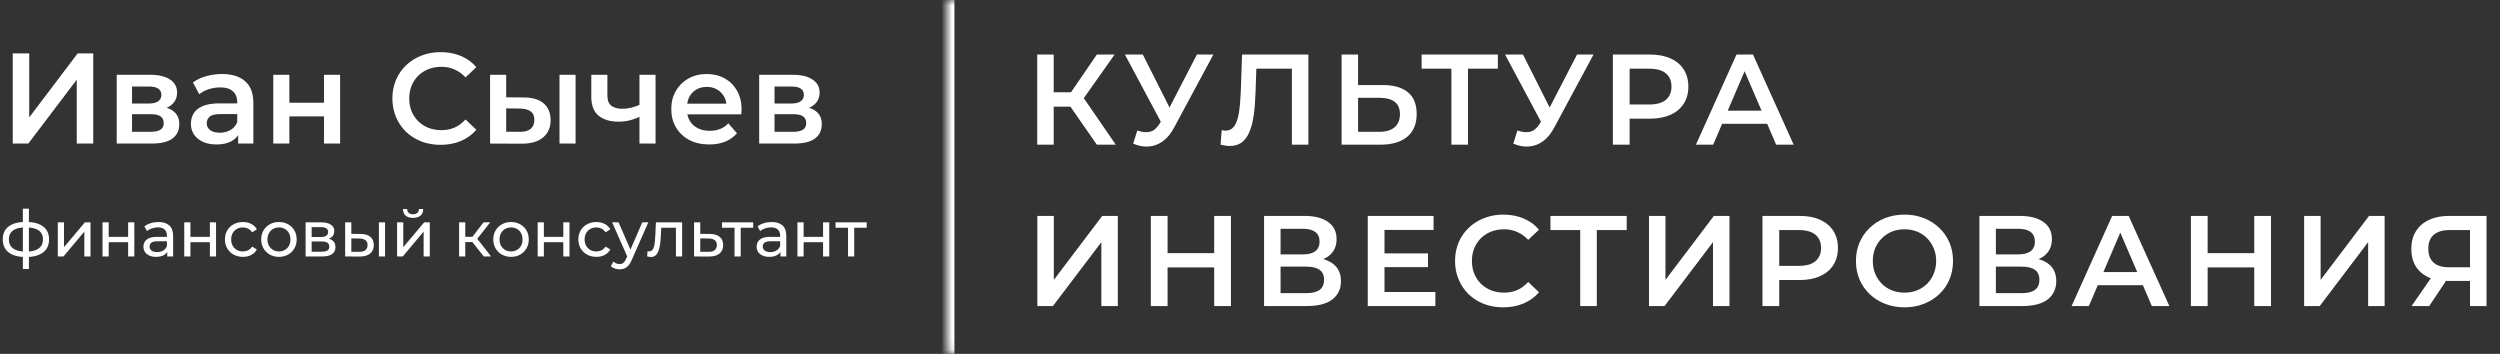
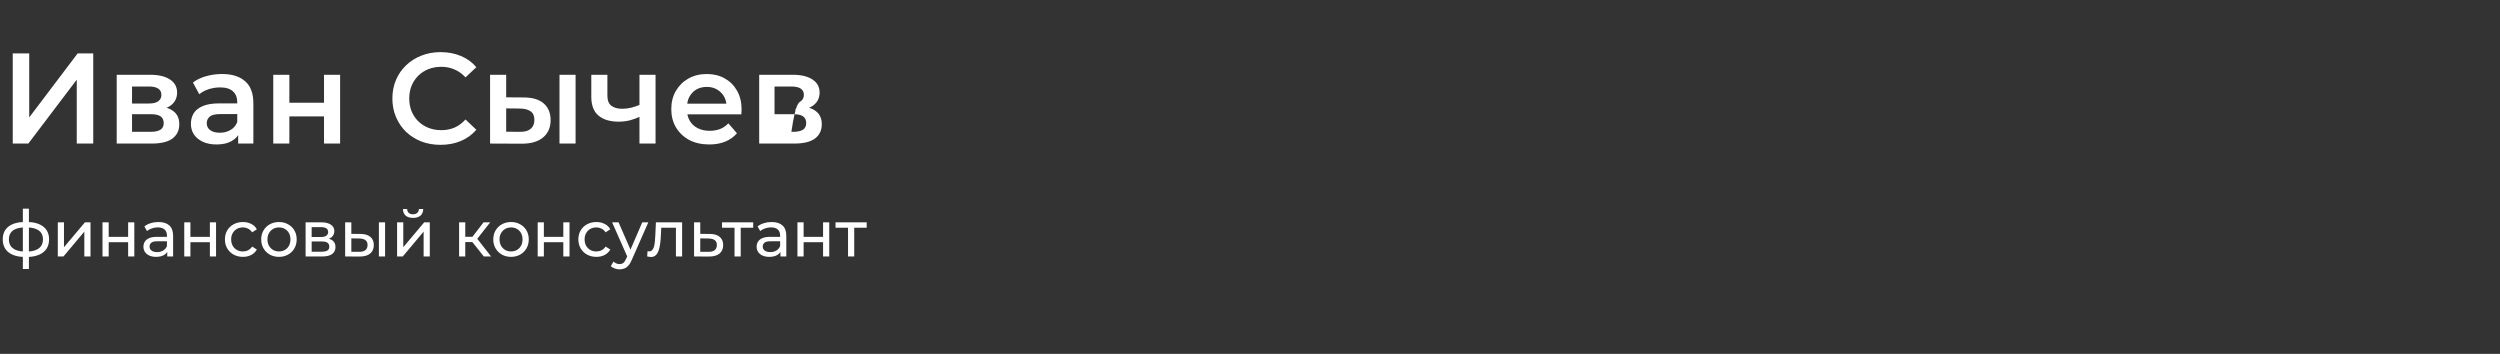
<svg xmlns="http://www.w3.org/2000/svg" viewBox="0 0 232.398 32.898" fill="none">
  <rect x="0" y="0" width="232.398" height="32.898" fill="#333333" stroke="none" />
-   <path d="M1.185 13.345V4.965H2.717V10.915L7.218 4.965H8.667V13.345H7.135V7.407L2.634 13.345H1.185ZM10.849 13.345V6.952H13.973C14.747 6.952 15.354 7.096 15.793 7.383C16.24 7.671 16.463 8.078 16.463 8.604C16.463 9.123 16.256 9.53 15.841 9.825C15.426 10.113 14.875 10.256 14.189 10.256L14.368 9.885C15.142 9.885 15.717 10.029 16.092 10.316C16.475 10.595 16.667 11.006 16.667 11.549C16.667 12.116 16.455 12.559 16.032 12.878C15.609 13.189 14.967 13.345 14.105 13.345H10.849ZM12.273 12.255H13.985C14.392 12.255 14.699 12.192 14.907 12.064C15.114 11.928 15.218 11.725 15.218 11.453C15.218 11.166 15.122 10.955 14.931 10.819C14.739 10.683 14.44 10.615 14.033 10.615H12.273V12.255ZM12.273 9.622H13.841C14.225 9.622 14.512 9.554 14.703 9.418C14.903 9.275 15.003 9.075 15.003 8.82C15.003 8.556 14.903 8.361 14.703 8.233C14.512 8.105 14.225 8.042 13.841 8.042H12.273V9.622ZM22.139 13.345V12.052L22.055 11.777V9.514C22.055 9.075 21.923 8.736 21.66 8.497C21.397 8.249 20.998 8.125 20.463 8.125C20.104 8.125 19.749 8.181 19.398 8.293C19.054 8.405 18.763 8.56 18.524 8.76L17.937 7.671C18.28 7.407 18.687 7.212 19.158 7.084C19.637 6.948 20.132 6.88 20.643 6.88C21.568 6.88 22.283 7.104 22.785 7.551C23.296 7.99 23.552 8.672 23.552 9.598V13.345H22.139ZM20.128 13.429C19.649 13.429 19.23 13.349 18.871 13.189C18.512 13.022 18.232 12.794 18.033 12.507C17.841 12.211 17.746 11.88 17.746 11.513C17.746 11.154 17.829 10.831 17.997 10.544C18.173 10.256 18.456 10.029 18.847 9.861C19.238 9.694 19.757 9.61 20.403 9.61H22.259V10.603H20.511C20 10.603 19.657 10.687 19.481 10.855C19.306 11.014 19.218 11.214 19.218 11.453C19.218 11.725 19.326 11.94 19.541 12.1C19.757 12.259 20.056 12.339 20.439 12.339C20.806 12.339 21.133 12.255 21.421 12.088C21.716 11.92 21.927 11.673 22.055 11.346L22.307 12.243C22.163 12.618 21.904 12.91 21.528 13.117C21.161 13.325 20.694 13.429 20.128 13.429ZM25.403 13.345V6.952H26.899V9.55H30.12V6.952H31.616V13.345H30.12V10.819H26.899V13.345H25.403ZM40.952 13.464C40.314 13.464 39.719 13.361 39.168 13.153C38.626 12.938 38.151 12.638 37.744 12.255C37.345 11.864 37.034 11.405 36.81 10.879C36.587 10.352 36.475 9.777 36.475 9.155C36.475 8.532 36.587 7.958 36.81 7.431C37.034 6.904 37.349 6.45 37.756 6.066C38.163 5.675 38.638 5.376 39.18 5.169C39.723 4.953 40.318 4.845 40.964 4.845C41.65 4.845 42.277 4.965 42.844 5.205C43.41 5.436 43.889 5.783 44.28 6.246L43.274 7.192C42.971 6.865 42.632 6.621 42.257 6.461C41.882 6.294 41.475 6.21 41.036 6.21C40.597 6.21 40.194 6.282 39.827 6.426C39.468 6.569 39.152 6.773 38.881 7.036C38.618 7.299 38.41 7.611 38.259 7.97C38.115 8.329 38.043 8.724 38.043 9.155C38.043 9.586 38.115 9.981 38.259 10.34C38.41 10.699 38.618 11.01 38.881 11.274C39.152 11.537 39.468 11.741 39.827 11.884C40.194 12.028 40.597 12.1 41.036 12.1C41.475 12.1 41.882 12.02 42.257 11.86C42.632 11.693 42.971 11.441 43.274 11.106L44.28 12.064C43.889 12.519 43.41 12.866 42.844 13.105C42.277 13.345 41.646 13.464 40.952 13.464ZM52.01 13.345V6.952H53.506V13.345H52.01ZM48.67 9.059C49.492 9.059 50.114 9.243 50.537 9.61C50.968 9.977 51.184 10.496 51.184 11.166C51.184 11.86 50.944 12.403 50.465 12.794C49.994 13.177 49.324 13.365 48.454 13.357L45.557 13.345V6.952H47.054V9.047L48.67 9.059ZM48.323 12.255C48.761 12.263 49.097 12.172 49.328 11.98C49.56 11.789 49.675 11.509 49.675 11.142C49.675 10.775 49.56 10.512 49.328 10.352C49.105 10.184 48.769 10.097 48.323 10.089L47.054 10.077V12.243L48.323 12.255ZM59.551 10.819C59.248 10.963 58.925 11.082 58.582 11.178C58.247 11.266 57.892 11.31 57.517 11.31C56.71 11.31 56.084 11.122 55.637 10.747C55.19 10.372 54.967 9.789 54.967 8.999V6.952H56.463V8.904C56.463 9.326 56.583 9.634 56.822 9.825C57.07 10.017 57.409 10.113 57.84 10.113C58.127 10.113 58.414 10.077 58.702 10.005C58.989 9.933 59.272 9.833 59.551 9.706V10.819ZM59.444 13.345V6.952H60.94V13.345H59.444ZM65.933 13.429C65.223 13.429 64.6 13.289 64.066 13.01C63.539 12.722 63.128 12.331 62.833 11.836C62.545 11.342 62.402 10.779 62.402 10.149C62.402 9.51 62.541 8.947 62.821 8.461C63.108 7.966 63.499 7.579 63.994 7.299C64.497 7.02 65.067 6.88 65.706 6.88C66.328 6.88 66.883 7.016 67.37 7.287C67.856 7.559 68.239 7.942 68.519 8.437C68.798 8.931 68.938 9.514 68.938 10.184C68.938 10.248 68.934 10.32 68.926 10.4C68.926 10.48 68.922 10.556 68.914 10.627H63.587V9.634H68.124L67.537 9.945C67.545 9.578 67.469 9.255 67.31 8.975C67.15 8.696 66.931 8.477 66.651 8.317C66.38 8.157 66.065 8.078 65.706 8.078C65.339 8.078 65.015 8.157 64.736 8.317C64.465 8.477 64.249 8.7 64.09 8.987C63.938 9.267 63.862 9.598 63.862 9.981V10.22C63.862 10.603 63.95 10.943 64.125 11.238C64.301 11.533 64.549 11.761 64.868 11.92C65.187 12.08 65.554 12.16 65.969 12.16C66.328 12.16 66.651 12.104 66.939 11.992C67.226 11.88 67.481 11.705 67.705 11.465L68.507 12.387C68.22 12.722 67.856 12.982 67.418 13.165C66.986 13.341 66.492 13.429 65.933 13.429ZM70.574 13.345V6.952H73.699C74.473 6.952 75.079 7.096 75.518 7.383C75.965 7.671 76.189 8.078 76.189 8.604C76.189 9.123 75.981 9.53 75.566 9.825C75.151 10.113 74.601 10.256 73.914 10.256L74.094 9.885C74.868 9.885 75.443 10.029 75.818 10.316C76.201 10.595 76.392 11.006 76.392 11.549C76.392 12.116 76.181 12.559 75.758 12.878C75.335 13.189 74.692 13.345 73.83 13.345H70.574ZM71.999 12.255H73.711C74.118 12.255 74.425 12.192 74.633 12.064C74.84 11.928 74.944 11.725 74.944 11.453C74.944 11.166 74.848 10.955 74.657 10.819C74.465 10.683 74.166 10.615 73.759 10.615H71.999V12.255ZM71.999 9.622H73.567C73.95 9.622 74.238 9.554 74.429 9.418C74.629 9.275 74.728 9.075 74.728 8.82C74.728 8.556 74.629 8.361 74.429 8.233C74.238 8.105 73.95 8.042 73.567 8.042H71.999V9.622Z" fill="white" />
+   <path d="M1.185 13.345V4.965H2.717V10.915L7.218 4.965H8.667V13.345H7.135V7.407L2.634 13.345H1.185ZM10.849 13.345V6.952H13.973C14.747 6.952 15.354 7.096 15.793 7.383C16.24 7.671 16.463 8.078 16.463 8.604C16.463 9.123 16.256 9.53 15.841 9.825C15.426 10.113 14.875 10.256 14.189 10.256L14.368 9.885C15.142 9.885 15.717 10.029 16.092 10.316C16.475 10.595 16.667 11.006 16.667 11.549C16.667 12.116 16.455 12.559 16.032 12.878C15.609 13.189 14.967 13.345 14.105 13.345H10.849ZM12.273 12.255H13.985C14.392 12.255 14.699 12.192 14.907 12.064C15.114 11.928 15.218 11.725 15.218 11.453C15.218 11.166 15.122 10.955 14.931 10.819C14.739 10.683 14.44 10.615 14.033 10.615H12.273V12.255ZM12.273 9.622H13.841C14.225 9.622 14.512 9.554 14.703 9.418C14.903 9.275 15.003 9.075 15.003 8.82C15.003 8.556 14.903 8.361 14.703 8.233C14.512 8.105 14.225 8.042 13.841 8.042H12.273V9.622ZM22.139 13.345V12.052L22.055 11.777V9.514C22.055 9.075 21.923 8.736 21.66 8.497C21.397 8.249 20.998 8.125 20.463 8.125C20.104 8.125 19.749 8.181 19.398 8.293C19.054 8.405 18.763 8.56 18.524 8.76L17.937 7.671C18.28 7.407 18.687 7.212 19.158 7.084C19.637 6.948 20.132 6.88 20.643 6.88C21.568 6.88 22.283 7.104 22.785 7.551C23.296 7.99 23.552 8.672 23.552 9.598V13.345H22.139ZM20.128 13.429C19.649 13.429 19.23 13.349 18.871 13.189C18.512 13.022 18.232 12.794 18.033 12.507C17.841 12.211 17.746 11.88 17.746 11.513C17.746 11.154 17.829 10.831 17.997 10.544C18.173 10.256 18.456 10.029 18.847 9.861C19.238 9.694 19.757 9.61 20.403 9.61H22.259V10.603H20.511C20 10.603 19.657 10.687 19.481 10.855C19.306 11.014 19.218 11.214 19.218 11.453C19.218 11.725 19.326 11.94 19.541 12.1C19.757 12.259 20.056 12.339 20.439 12.339C20.806 12.339 21.133 12.255 21.421 12.088C21.716 11.92 21.927 11.673 22.055 11.346L22.307 12.243C22.163 12.618 21.904 12.91 21.528 13.117C21.161 13.325 20.694 13.429 20.128 13.429ZM25.403 13.345V6.952H26.899V9.55H30.12V6.952H31.616V13.345H30.12V10.819H26.899V13.345H25.403ZM40.952 13.464C40.314 13.464 39.719 13.361 39.168 13.153C38.626 12.938 38.151 12.638 37.744 12.255C37.345 11.864 37.034 11.405 36.81 10.879C36.587 10.352 36.475 9.777 36.475 9.155C36.475 8.532 36.587 7.958 36.81 7.431C37.034 6.904 37.349 6.45 37.756 6.066C38.163 5.675 38.638 5.376 39.18 5.169C39.723 4.953 40.318 4.845 40.964 4.845C41.65 4.845 42.277 4.965 42.844 5.205C43.41 5.436 43.889 5.783 44.28 6.246L43.274 7.192C42.971 6.865 42.632 6.621 42.257 6.461C41.882 6.294 41.475 6.21 41.036 6.21C40.597 6.21 40.194 6.282 39.827 6.426C39.468 6.569 39.152 6.773 38.881 7.036C38.618 7.299 38.41 7.611 38.259 7.97C38.115 8.329 38.043 8.724 38.043 9.155C38.043 9.586 38.115 9.981 38.259 10.34C38.41 10.699 38.618 11.01 38.881 11.274C39.152 11.537 39.468 11.741 39.827 11.884C40.194 12.028 40.597 12.1 41.036 12.1C41.475 12.1 41.882 12.02 42.257 11.86C42.632 11.693 42.971 11.441 43.274 11.106L44.28 12.064C43.889 12.519 43.41 12.866 42.844 13.105C42.277 13.345 41.646 13.464 40.952 13.464ZM52.01 13.345V6.952H53.506V13.345H52.01ZM48.67 9.059C49.492 9.059 50.114 9.243 50.537 9.61C50.968 9.977 51.184 10.496 51.184 11.166C51.184 11.86 50.944 12.403 50.465 12.794C49.994 13.177 49.324 13.365 48.454 13.357L45.557 13.345V6.952H47.054V9.047L48.67 9.059ZM48.323 12.255C48.761 12.263 49.097 12.172 49.328 11.98C49.56 11.789 49.675 11.509 49.675 11.142C49.675 10.775 49.56 10.512 49.328 10.352C49.105 10.184 48.769 10.097 48.323 10.089L47.054 10.077V12.243L48.323 12.255ZM59.551 10.819C59.248 10.963 58.925 11.082 58.582 11.178C58.247 11.266 57.892 11.31 57.517 11.31C56.71 11.31 56.084 11.122 55.637 10.747C55.19 10.372 54.967 9.789 54.967 8.999V6.952H56.463V8.904C56.463 9.326 56.583 9.634 56.822 9.825C57.07 10.017 57.409 10.113 57.84 10.113C58.127 10.113 58.414 10.077 58.702 10.005C58.989 9.933 59.272 9.833 59.551 9.706V10.819ZM59.444 13.345V6.952H60.94V13.345H59.444ZM65.933 13.429C65.223 13.429 64.6 13.289 64.066 13.01C63.539 12.722 63.128 12.331 62.833 11.836C62.545 11.342 62.402 10.779 62.402 10.149C62.402 9.51 62.541 8.947 62.821 8.461C63.108 7.966 63.499 7.579 63.994 7.299C64.497 7.02 65.067 6.88 65.706 6.88C66.328 6.88 66.883 7.016 67.37 7.287C67.856 7.559 68.239 7.942 68.519 8.437C68.798 8.931 68.938 9.514 68.938 10.184C68.938 10.248 68.934 10.32 68.926 10.4C68.926 10.48 68.922 10.556 68.914 10.627H63.587V9.634H68.124L67.537 9.945C67.545 9.578 67.469 9.255 67.31 8.975C67.15 8.696 66.931 8.477 66.651 8.317C66.38 8.157 66.065 8.078 65.706 8.078C65.339 8.078 65.015 8.157 64.736 8.317C64.465 8.477 64.249 8.7 64.09 8.987C63.938 9.267 63.862 9.598 63.862 9.981V10.22C63.862 10.603 63.95 10.943 64.125 11.238C64.301 11.533 64.549 11.761 64.868 11.92C65.187 12.08 65.554 12.16 65.969 12.16C66.328 12.16 66.651 12.104 66.939 11.992C67.226 11.88 67.481 11.705 67.705 11.465L68.507 12.387C68.22 12.722 67.856 12.982 67.418 13.165C66.986 13.341 66.492 13.429 65.933 13.429ZM70.574 13.345V6.952H73.699C74.473 6.952 75.079 7.096 75.518 7.383C75.965 7.671 76.189 8.078 76.189 8.604C76.189 9.123 75.981 9.53 75.566 9.825C75.151 10.113 74.601 10.256 73.914 10.256L74.094 9.885C74.868 9.885 75.443 10.029 75.818 10.316C76.201 10.595 76.392 11.006 76.392 11.549C76.392 12.116 76.181 12.559 75.758 12.878C75.335 13.189 74.692 13.345 73.83 13.345H70.574ZM71.999 12.255H73.711C74.118 12.255 74.425 12.192 74.633 12.064C74.84 11.928 74.944 11.725 74.944 11.453C74.944 11.166 74.848 10.955 74.657 10.819C74.465 10.683 74.166 10.615 73.759 10.615H71.999V12.255ZH73.567C73.95 9.622 74.238 9.554 74.429 9.418C74.629 9.275 74.728 9.075 74.728 8.82C74.728 8.556 74.629 8.361 74.429 8.233C74.238 8.105 73.95 8.042 73.567 8.042H71.999V9.622Z" fill="white" />
  <path d="M2.448 23.889C2.444 23.889 2.43 23.889 2.406 23.889C2.386 23.889 2.366 23.889 2.346 23.889C2.326 23.889 2.314 23.889 2.31 23.889C1.66 23.881 1.155 23.738 0.796 23.458C0.437 23.175 0.257 22.772 0.257 22.249C0.257 21.73 0.437 21.333 0.796 21.058C1.159 20.779 1.67 20.637 2.328 20.633C2.336 20.633 2.348 20.633 2.364 20.633C2.384 20.633 2.402 20.633 2.418 20.633C2.438 20.633 2.45 20.633 2.454 20.633C3.12 20.633 3.637 20.773 4.004 21.052C4.375 21.331 4.561 21.73 4.561 22.249C4.561 22.776 4.375 23.181 4.004 23.464C3.633 23.748 3.114 23.889 2.448 23.889ZM2.436 23.386C2.783 23.386 3.071 23.343 3.298 23.255C3.529 23.167 3.703 23.039 3.819 22.872C3.934 22.704 3.992 22.497 3.992 22.249C3.992 22.006 3.934 21.802 3.819 21.639C3.703 21.475 3.529 21.351 3.298 21.268C3.071 21.184 2.783 21.142 2.436 21.142C2.428 21.142 2.412 21.142 2.388 21.142C2.364 21.142 2.35 21.142 2.346 21.142C2.007 21.142 1.724 21.186 1.496 21.274C1.273 21.357 1.105 21.481 0.994 21.645C0.882 21.808 0.826 22.01 0.826 22.249C0.826 22.493 0.882 22.698 0.994 22.866C1.109 23.033 1.279 23.161 1.502 23.249C1.73 23.337 2.011 23.382 2.346 23.386C2.354 23.386 2.368 23.386 2.388 23.386C2.412 23.386 2.428 23.386 2.436 23.386ZM2.125 25.003V19.4H2.687V25.003H2.125ZM5.373 23.841V20.669H5.948V22.979L7.893 20.669H8.414V23.841H7.839V21.531L5.9 23.841H5.373ZM9.529 23.841V20.669H10.104V22.016H11.911V20.669H12.486V23.841H11.911V22.513H10.104V23.841H9.529ZM15.548 23.841V23.171L15.518 23.045V21.902C15.518 21.659 15.447 21.471 15.303 21.339C15.163 21.204 14.952 21.136 14.668 21.136C14.481 21.136 14.297 21.168 14.118 21.232C13.938 21.292 13.787 21.373 13.663 21.477L13.423 21.046C13.587 20.914 13.783 20.815 14.01 20.747C14.241 20.675 14.483 20.639 14.734 20.639C15.169 20.639 15.504 20.745 15.74 20.956C15.975 21.168 16.093 21.491 16.093 21.926V23.841H15.548ZM14.507 23.877C14.271 23.877 14.064 23.837 13.884 23.758C13.709 23.678 13.573 23.568 13.477 23.428C13.382 23.285 13.334 23.123 13.334 22.943C13.334 22.772 13.374 22.616 13.453 22.477C13.537 22.337 13.671 22.225 13.854 22.141C14.042 22.058 14.293 22.016 14.609 22.016H15.614V22.429H14.633C14.345 22.429 14.152 22.477 14.052 22.572C13.952 22.668 13.902 22.784 13.902 22.92C13.902 23.075 13.964 23.201 14.088 23.297C14.212 23.388 14.383 23.434 14.603 23.434C14.818 23.434 15.006 23.386 15.165 23.291C15.329 23.195 15.447 23.055 15.518 22.872L15.632 23.267C15.556 23.454 15.423 23.604 15.231 23.716C15.04 23.823 14.798 23.877 14.507 23.877ZM17.128 23.841V20.669H17.702V22.016H19.51V20.669H20.084V23.841H19.51V22.513H17.702V23.841H17.128ZM22.584 23.877C22.261 23.877 21.972 23.807 21.716 23.668C21.465 23.528 21.268 23.337 21.124 23.093C20.98 22.85 20.908 22.57 20.908 22.255C20.908 21.94 20.98 21.661 21.124 21.417C21.268 21.174 21.465 20.984 21.716 20.849C21.972 20.709 22.261 20.639 22.584 20.639C22.872 20.639 23.127 20.697 23.35 20.813C23.578 20.924 23.753 21.092 23.877 21.315L23.44 21.597C23.337 21.441 23.209 21.327 23.057 21.256C22.91 21.18 22.75 21.142 22.578 21.142C22.371 21.142 22.185 21.188 22.022 21.28C21.858 21.371 21.728 21.501 21.633 21.669C21.537 21.832 21.489 22.028 21.489 22.255C21.489 22.483 21.537 22.68 21.633 22.848C21.728 23.015 21.858 23.145 22.022 23.237C22.185 23.329 22.371 23.374 22.578 23.374C22.75 23.374 22.91 23.339 23.057 23.267C23.209 23.191 23.337 23.075 23.44 22.92L23.877 23.195C23.753 23.414 23.578 23.584 23.35 23.704C23.127 23.819 22.872 23.877 22.584 23.877ZM25.933 23.877C25.614 23.877 25.33 23.807 25.083 23.668C24.836 23.528 24.64 23.337 24.497 23.093C24.353 22.846 24.281 22.566 24.281 22.255C24.281 21.94 24.353 21.661 24.497 21.417C24.64 21.174 24.836 20.984 25.083 20.849C25.33 20.709 25.614 20.639 25.933 20.639C26.248 20.639 26.53 20.709 26.777 20.849C27.028 20.984 27.224 21.174 27.364 21.417C27.507 21.657 27.579 21.936 27.579 22.255C27.579 22.57 27.507 22.85 27.364 23.093C27.224 23.337 27.028 23.528 26.777 23.668C26.53 23.807 26.248 23.877 25.933 23.877ZM25.933 23.374C26.137 23.374 26.318 23.329 26.478 23.237C26.641 23.145 26.769 23.015 26.861 22.848C26.952 22.676 26.998 22.479 26.998 22.255C26.998 22.028 26.952 21.832 26.861 21.669C26.769 21.501 26.641 21.371 26.478 21.28C26.318 21.188 26.137 21.142 25.933 21.142C25.73 21.142 25.548 21.188 25.388 21.28C25.229 21.371 25.101 21.501 25.005 21.669C24.91 21.832 24.862 22.028 24.862 22.255C24.862 22.479 24.91 22.676 25.005 22.848C25.101 23.015 25.229 23.145 25.388 23.237C25.548 23.329 25.73 23.374 25.933 23.374ZM28.409 23.841V20.669H29.881C30.252 20.669 30.544 20.741 30.755 20.884C30.97 21.024 31.078 21.224 31.078 21.483C31.078 21.742 30.976 21.944 30.773 22.088C30.573 22.227 30.308 22.297 29.977 22.297L30.067 22.141C30.446 22.141 30.727 22.211 30.911 22.351C31.094 22.491 31.186 22.696 31.186 22.967C31.186 23.243 31.082 23.458 30.875 23.614C30.671 23.765 30.358 23.841 29.935 23.841H28.409ZM28.971 23.398H29.893C30.133 23.398 30.312 23.362 30.432 23.291C30.552 23.215 30.611 23.095 30.611 22.932C30.611 22.764 30.556 22.642 30.444 22.566C30.336 22.487 30.165 22.447 29.929 22.447H28.971V23.398ZM28.971 22.034H29.833C30.053 22.034 30.218 21.994 30.33 21.914C30.446 21.83 30.504 21.714 30.504 21.567C30.504 21.415 30.446 21.301 30.33 21.226C30.218 21.15 30.053 21.112 29.833 21.112H28.971V22.034ZM35.222 23.841V20.669H35.796V23.841H35.222ZM33.516 21.746C33.919 21.75 34.224 21.842 34.432 22.022C34.643 22.201 34.749 22.455 34.749 22.782C34.749 23.125 34.633 23.39 34.402 23.578C34.174 23.761 33.847 23.851 33.42 23.847L32.085 23.841V20.669H32.66V21.74L33.516 21.746ZM33.378 23.41C33.634 23.414 33.829 23.362 33.965 23.255C34.1 23.147 34.168 22.987 34.168 22.776C34.168 22.568 34.1 22.417 33.965 22.321C33.833 22.225 33.638 22.175 33.378 22.171L32.66 22.159V23.404L33.378 23.41ZM36.913 23.841V20.669H37.488V22.979L39.433 20.669H39.954V23.841H39.38V21.531L37.44 23.841H36.913ZM38.398 20.256C38.107 20.256 37.877 20.186 37.71 20.047C37.546 19.903 37.462 19.697 37.458 19.43H37.847C37.851 19.582 37.901 19.701 37.997 19.789C38.097 19.877 38.228 19.921 38.392 19.921C38.555 19.921 38.687 19.877 38.787 19.789C38.887 19.701 38.938 19.582 38.942 19.43H39.344C39.34 19.697 39.254 19.903 39.086 20.047C38.918 20.186 38.689 20.256 38.398 20.256ZM44.975 23.841L43.748 22.297L44.221 22.01L45.652 23.841H44.975ZM42.677 23.841V20.669H43.251V23.841H42.677ZM43.078 22.501V22.01H44.125V22.501H43.078ZM44.269 22.321L43.736 22.249L44.951 20.669H45.568L44.269 22.321ZM47.507 23.877C47.188 23.877 46.905 23.807 46.658 23.668C46.41 23.528 46.215 23.337 46.071 23.093C45.927 22.846 45.855 22.566 45.855 22.255C45.855 21.94 45.927 21.661 46.071 21.417C46.215 21.174 46.41 20.984 46.658 20.849C46.905 20.709 47.188 20.639 47.507 20.639C47.823 20.639 48.104 20.709 48.351 20.849C48.603 20.984 48.798 21.174 48.938 21.417C49.082 21.657 49.154 21.936 49.154 22.255C49.154 22.57 49.082 22.85 48.938 23.093C48.798 23.337 48.603 23.528 48.351 23.668C48.104 23.807 47.823 23.877 47.507 23.877ZM47.507 23.374C47.711 23.374 47.893 23.329 48.052 23.237C48.216 23.145 48.343 23.015 48.435 22.848C48.527 22.676 48.573 22.479 48.573 22.255C48.573 22.028 48.527 21.832 48.435 21.669C48.343 21.501 48.216 21.371 48.052 21.28C47.893 21.188 47.711 21.142 47.507 21.142C47.304 21.142 47.122 21.188 46.963 21.28C46.803 21.371 46.676 21.501 46.58 21.669C46.484 21.832 46.436 22.028 46.436 22.255C46.436 22.479 46.484 22.676 46.58 22.848C46.676 23.015 46.803 23.145 46.963 23.237C47.122 23.329 47.304 23.374 47.507 23.374ZM49.983 23.841V20.669H50.558V22.016H52.365V20.669H52.94V23.841H52.365V22.513H50.558V23.841H49.983ZM55.44 23.877C55.117 23.877 54.827 23.807 54.572 23.668C54.321 23.528 54.123 23.337 53.979 23.093C53.836 22.85 53.764 22.57 53.764 22.255C53.764 21.94 53.836 21.661 53.979 21.417C54.123 21.174 54.321 20.984 54.572 20.849C54.827 20.709 55.117 20.639 55.44 20.639C55.727 20.639 55.983 20.697 56.206 20.813C56.433 20.924 56.609 21.092 56.733 21.315L56.296 21.597C56.192 21.441 56.064 21.327 55.913 21.256C55.765 21.18 55.605 21.142 55.434 21.142C55.226 21.142 55.041 21.188 54.877 21.28C54.714 21.371 54.584 21.501 54.488 21.669C54.392 21.832 54.345 22.028 54.345 22.255C54.345 22.483 54.392 22.68 54.488 22.848C54.584 23.015 54.714 23.145 54.877 23.237C55.041 23.329 55.226 23.374 55.434 23.374C55.605 23.374 55.765 23.339 55.913 23.267C56.064 23.191 56.192 23.075 56.296 22.92L56.733 23.195C56.609 23.414 56.433 23.584 56.206 23.704C55.983 23.819 55.727 23.877 55.44 23.877ZM57.597 25.038C57.446 25.038 57.298 25.013 57.155 24.961C57.011 24.913 56.887 24.841 56.783 24.745L57.029 24.314C57.109 24.39 57.196 24.448 57.292 24.488C57.388 24.528 57.49 24.548 57.597 24.548C57.737 24.548 57.853 24.512 57.944 24.44C58.036 24.368 58.122 24.24 58.202 24.057L58.399 23.62L58.459 23.548L59.704 20.669H60.267L58.729 24.159C58.637 24.382 58.533 24.558 58.417 24.685C58.306 24.813 58.182 24.903 58.046 24.955C57.911 25.011 57.761 25.038 57.597 25.038ZM58.351 23.943L56.903 20.669H57.502L58.735 23.494L58.351 23.943ZM60.159 23.835L60.195 23.35C60.223 23.354 60.249 23.358 60.273 23.362C60.297 23.366 60.319 23.368 60.338 23.368C60.466 23.368 60.566 23.325 60.638 23.237C60.713 23.149 60.769 23.033 60.805 22.89C60.841 22.742 60.867 22.576 60.883 22.393C60.899 22.209 60.911 22.026 60.919 21.842L60.973 20.669H63.409V23.841H62.834V21.004L62.972 21.172H61.344L61.476 20.998L61.434 21.878C61.422 22.157 61.4 22.419 61.368 22.662C61.336 22.906 61.286 23.119 61.218 23.303C61.155 23.486 61.065 23.63 60.949 23.734C60.837 23.837 60.692 23.889 60.512 23.889C60.46 23.889 60.404 23.883 60.344 23.871C60.289 23.863 60.227 23.851 60.159 23.835ZM65.986 21.746C66.389 21.75 66.697 21.842 66.908 22.022C67.12 22.201 67.225 22.455 67.225 22.782C67.225 23.125 67.11 23.39 66.878 23.578C66.647 23.761 66.32 23.851 65.897 23.847L64.52 23.841V20.669H65.095V21.74L65.986 21.746ZM65.849 23.41C66.108 23.414 66.304 23.362 66.435 23.255C66.571 23.147 66.639 22.987 66.639 22.776C66.639 22.568 66.573 22.417 66.441 22.321C66.31 22.225 66.112 22.175 65.849 22.171L65.095 22.159V23.404L65.849 23.41ZM68.281 23.841V21.022L68.425 21.172H67.12V20.669H70.017V21.172H68.718L68.856 21.022V23.841H68.281ZM72.55 23.841V23.171L72.52 23.045V21.902C72.52 21.659 72.448 21.471 72.305 21.339C72.165 21.204 71.954 21.136 71.67 21.136C71.483 21.136 71.299 21.168 71.12 21.232C70.94 21.292 70.788 21.373 70.665 21.477L70.425 21.046C70.589 20.914 70.784 20.815 71.012 20.747C71.243 20.675 71.485 20.639 71.736 20.639C72.171 20.639 72.506 20.745 72.742 20.956C72.977 21.168 73.095 21.491 73.095 21.926V23.841H72.55ZM71.509 23.877C71.273 23.877 71.066 23.837 70.886 23.758C70.711 23.678 70.575 23.568 70.479 23.428C70.383 23.285 70.336 23.123 70.336 22.943C70.336 22.772 70.375 22.616 70.455 22.477C70.539 22.337 70.673 22.225 70.856 22.141C71.044 22.058 71.295 22.016 71.61 22.016H72.616V22.429H71.634C71.347 22.429 71.153 22.477 71.054 22.572C70.954 22.668 70.904 22.784 70.904 22.92C70.904 23.075 70.966 23.201 71.09 23.297C71.213 23.388 71.385 23.434 71.604 23.434C71.82 23.434 72.008 23.386 72.167 23.291C72.331 23.195 72.448 23.055 72.52 22.872L72.634 23.267C72.558 23.454 72.424 23.604 72.233 23.716C72.041 23.823 71.8 23.877 71.509 23.877ZM74.129 23.841V20.669H74.704V22.016H76.512V20.669H77.086V23.841H76.512V22.513H74.704V23.841H74.129ZM78.832 23.841V21.022L78.976 21.172H77.671V20.669H80.568V21.172H79.269L79.407 21.022V23.841H78.832Z" fill="white" />
  <mask id="path-3-inside-1_213_382" fill="white">
-     <path d="M88 0H232.398V32.898H88V0Z" />
-   </mask>
-   <path d="M88.724 32.898V0H87.276V32.898H88.724Z" fill="white" mask="url(#path-3-inside-1_213_382)" />
-   <path d="M101.962 13.449L99.125 9.367L100.382 8.589L103.721 13.449H101.962ZM96.419 13.449V5.07H97.951V13.449H96.419ZM97.485 9.918V8.577H100.31V9.918H97.485ZM100.525 9.439L99.101 9.247L101.962 5.07H103.614L100.525 9.439ZM105.721 12.132C106.16 12.284 106.547 12.324 106.882 12.252C107.217 12.18 107.517 11.937 107.78 11.522L108.187 10.887L108.343 10.72L111.263 5.07H112.796L109.157 11.833C108.861 12.4 108.51 12.831 108.103 13.126C107.696 13.421 107.257 13.585 106.786 13.617C106.324 13.657 105.841 13.569 105.338 13.353L105.721 12.132ZM108.307 12.061L104.572 5.07H106.236L109.157 10.864L108.307 12.061ZM114.312 13.569C114.176 13.569 114.041 13.557 113.905 13.533C113.769 13.509 113.622 13.481 113.462 13.449L113.57 12.097C113.682 12.128 113.801 12.144 113.929 12.144C114.264 12.144 114.531 12.009 114.731 11.737C114.931 11.458 115.074 11.051 115.162 10.516C115.25 9.982 115.31 9.323 115.342 8.541L115.461 5.07H121.626V13.449H120.094V6.003L120.453 6.386H116.467L116.802 5.991L116.718 8.481C116.694 9.311 116.638 10.042 116.551 10.672C116.463 11.302 116.327 11.833 116.143 12.264C115.968 12.687 115.733 13.01 115.437 13.234C115.142 13.457 114.767 13.569 114.312 13.569ZM128.568 7.907C129.566 7.907 130.336 8.13 130.879 8.577C131.421 9.024 131.693 9.694 131.693 10.588C131.693 11.53 131.394 12.244 130.795 12.731C130.204 13.21 129.378 13.449 128.317 13.449H124.714V5.07H126.246V7.907H128.568ZM128.245 12.252C128.844 12.252 129.306 12.112 129.634 11.833C129.969 11.554 130.137 11.147 130.137 10.612C130.137 10.085 129.973 9.702 129.646 9.463C129.318 9.216 128.852 9.092 128.245 9.092H126.246V12.252H128.245ZM134.919 13.449V6.003L135.29 6.386H132.153V5.07H139.24V6.386H136.104L136.463 6.003V13.449H134.919ZM141.058 12.132C141.497 12.284 141.884 12.324 142.219 12.252C142.554 12.18 142.854 11.937 143.117 11.522L143.524 10.887L143.679 10.72L146.6 5.07H148.133L144.494 11.833C144.198 12.4 143.847 12.831 143.44 13.126C143.033 13.421 142.594 13.585 142.123 13.617C141.66 13.657 141.178 13.569 140.675 13.353L141.058 12.132ZM143.644 12.061L139.909 5.07H141.573L144.494 10.864L143.644 12.061ZM149.933 13.449V5.07H153.381C154.123 5.07 154.757 5.189 155.284 5.429C155.819 5.668 156.23 6.011 156.517 6.458C156.804 6.905 156.948 7.436 156.948 8.05C156.948 8.665 156.804 9.196 156.517 9.642C156.23 10.089 155.819 10.433 155.284 10.672C154.757 10.911 154.123 11.031 153.381 11.031H150.795L151.489 10.301V13.449H149.933ZM151.489 10.468L150.795 9.714H153.309C153.995 9.714 154.51 9.571 154.853 9.283C155.204 8.988 155.38 8.577 155.38 8.05C155.38 7.516 155.204 7.105 154.853 6.817C154.51 6.53 153.995 6.386 153.309 6.386H150.795L151.489 5.62V10.468ZM157.652 13.449L161.423 5.07H162.955L166.738 13.449H165.11L161.866 5.896H162.488L159.256 13.449H157.652ZM159.388 11.51L159.807 10.289H164.332L164.751 11.51H159.388ZM96.431 28.449V20.07H97.963V26.019L102.464 20.07H103.913V28.449H102.381V22.512L97.88 28.449H96.431ZM112.87 20.07H114.426V28.449H112.87V20.07ZM108.537 28.449H106.981V20.07H108.537V28.449ZM112.99 24.858H108.405V23.529H112.99V24.858ZM117.507 28.449V20.07H121.254C122.196 20.07 122.93 20.257 123.457 20.632C123.984 20.999 124.247 21.53 124.247 22.224C124.247 22.911 123.996 23.441 123.493 23.816C122.99 24.184 122.328 24.367 121.506 24.367L121.721 23.936C122.655 23.936 123.377 24.124 123.888 24.499C124.399 24.874 124.654 25.417 124.654 26.127C124.654 26.853 124.387 27.424 123.852 27.839C123.317 28.246 122.527 28.449 121.482 28.449H117.507ZM119.04 27.252H121.434C121.976 27.252 122.388 27.152 122.667 26.953C122.946 26.745 123.086 26.43 123.086 26.007C123.086 25.584 122.946 25.277 122.667 25.085C122.388 24.886 121.976 24.786 121.434 24.786H119.04V27.252ZM119.04 23.649H121.123C121.625 23.649 122.008 23.549 122.272 23.35C122.535 23.142 122.667 22.847 122.667 22.464C122.667 22.065 122.535 21.765 122.272 21.566C122.008 21.366 121.625 21.267 121.123 21.267H119.04V23.649ZM128.582 23.553H132.747V24.834H128.582V23.553ZM128.701 27.144H133.43V28.449H127.145V20.07H133.262V21.374H128.701V27.144ZM139.737 28.569C139.099 28.569 138.504 28.465 137.954 28.258C137.411 28.042 136.936 27.743 136.529 27.36C136.13 26.969 135.819 26.51 135.595 25.983C135.372 25.457 135.26 24.882 135.26 24.259C135.26 23.637 135.372 23.062 135.595 22.536C135.819 22.009 136.134 21.554 136.541 21.171C136.948 20.78 137.423 20.481 137.966 20.273C138.508 20.058 139.103 19.95 139.749 19.95C140.436 19.95 141.062 20.07 141.629 20.309C142.195 20.54 142.674 20.888 143.065 21.35L142.06 22.296C141.757 21.969 141.417 21.726 141.042 21.566C140.667 21.398 140.26 21.315 139.821 21.315C139.382 21.315 138.979 21.386 138.612 21.53C138.253 21.674 137.938 21.877 137.667 22.141C137.403 22.404 137.196 22.715 137.044 23.074C136.9 23.433 136.828 23.828 136.828 24.259C136.828 24.69 136.9 25.085 137.044 25.445C137.196 25.804 137.403 26.115 137.667 26.378C137.938 26.642 138.253 26.845 138.612 26.989C138.979 27.132 139.382 27.204 139.821 27.204C140.26 27.204 140.667 27.124 141.042 26.965C141.417 26.797 141.757 26.546 142.06 26.211L143.065 27.168C142.674 27.623 142.195 27.97 141.629 28.21C141.062 28.449 140.432 28.569 139.737 28.569ZM146.895 28.449V21.003L147.266 21.386H144.13V20.07H151.216V21.386H148.08L148.439 21.003V28.449H146.895ZM153.289 28.449V20.07H154.821V26.019L159.322 20.07H160.77V28.449H159.238V22.512L154.737 28.449H153.289ZM163.838 28.449V20.07H167.286C168.028 20.07 168.662 20.189 169.189 20.429C169.724 20.668 170.135 21.011 170.422 21.458C170.709 21.905 170.853 22.436 170.853 23.05C170.853 23.665 170.709 24.196 170.422 24.642C170.135 25.089 169.724 25.433 169.189 25.672C168.662 25.911 168.028 26.031 167.286 26.031H164.7L165.394 25.301V28.449H163.838ZM165.394 25.468L164.7 24.714H167.214C167.9 24.714 168.415 24.571 168.758 24.283C169.109 23.988 169.285 23.577 169.285 23.05C169.285 22.516 169.109 22.105 168.758 21.817C168.415 21.53 167.9 21.386 167.214 21.386H164.7L165.394 20.62V25.468ZM177.051 28.569C176.396 28.569 175.794 28.461 175.243 28.246C174.693 28.03 174.214 27.731 173.807 27.348C173.4 26.957 173.085 26.502 172.861 25.983C172.638 25.457 172.526 24.882 172.526 24.259C172.526 23.637 172.638 23.066 172.861 22.548C173.085 22.021 173.4 21.566 173.807 21.183C174.214 20.792 174.693 20.489 175.243 20.273C175.794 20.058 176.392 19.95 177.039 19.95C177.693 19.95 178.292 20.058 178.835 20.273C179.385 20.489 179.864 20.792 180.271 21.183C180.678 21.566 180.993 22.021 181.217 22.548C181.44 23.066 181.552 23.637 181.552 24.259C181.552 24.882 181.44 25.457 181.217 25.983C180.993 26.51 180.678 26.965 180.271 27.348C179.864 27.731 179.385 28.03 178.835 28.246C178.292 28.461 177.697 28.569 177.051 28.569ZM177.039 27.204C177.462 27.204 177.853 27.132 178.212 26.989C178.571 26.845 178.882 26.642 179.146 26.378C179.409 26.107 179.613 25.796 179.756 25.445C179.908 25.085 179.984 24.69 179.984 24.259C179.984 23.828 179.908 23.437 179.756 23.086C179.613 22.727 179.409 22.416 179.146 22.153C178.882 21.881 178.571 21.674 178.212 21.53C177.853 21.386 177.462 21.315 177.039 21.315C176.616 21.315 176.225 21.386 175.866 21.53C175.515 21.674 175.203 21.881 174.932 22.153C174.669 22.416 174.461 22.727 174.31 23.086C174.166 23.437 174.094 23.828 174.094 24.259C174.094 24.682 174.166 25.074 174.31 25.433C174.461 25.792 174.669 26.107 174.932 26.378C175.195 26.642 175.507 26.845 175.866 26.989C176.225 27.132 176.616 27.204 177.039 27.204ZM184.003 28.449V20.07H187.749C188.691 20.07 189.425 20.257 189.952 20.632C190.479 20.999 190.742 21.53 190.742 22.224C190.742 22.911 190.491 23.441 189.988 23.816C189.485 24.184 188.823 24.367 188.001 24.367L188.216 23.936C189.15 23.936 189.873 24.124 190.383 24.499C190.894 24.874 191.149 25.417 191.149 26.127C191.149 26.853 190.882 27.424 190.347 27.839C189.813 28.246 189.022 28.449 187.977 28.449H184.003ZM185.535 27.252H187.929C188.472 27.252 188.883 27.152 189.162 26.953C189.441 26.745 189.581 26.43 189.581 26.007C189.581 25.584 189.441 25.277 189.162 25.085C188.883 24.886 188.472 24.786 187.929 24.786H185.535V27.252ZM185.535 23.649H187.618C188.121 23.649 188.504 23.549 188.767 23.35C189.03 23.142 189.162 22.847 189.162 22.464C189.162 22.065 189.03 21.765 188.767 21.566C188.504 21.366 188.121 21.267 187.618 21.267H185.535V23.649ZM192.575 28.449L196.346 20.07H197.878L201.661 28.449H200.033L196.789 20.896H197.411L194.179 28.449H192.575ZM194.311 26.51L194.73 25.289H199.255L199.674 26.51H194.311ZM209.554 20.07H211.11V28.449H209.554V20.07ZM205.22 28.449H203.664V20.07H205.22V28.449ZM209.673 24.858H205.089V23.529H209.673V24.858ZM214.191 28.449V20.07H215.723V26.019L220.224 20.07H221.673V28.449H220.14V22.512L215.639 28.449H214.191ZM229.612 28.449V25.768L229.995 26.115H227.541C226.839 26.115 226.233 25.999 225.722 25.768C225.219 25.528 224.832 25.189 224.561 24.75C224.289 24.303 224.154 23.769 224.154 23.146C224.154 22.5 224.297 21.949 224.585 21.494C224.872 21.031 225.279 20.68 225.806 20.441C226.332 20.193 226.951 20.07 227.661 20.07H231.145V28.449H229.612ZM224.178 28.449L226.249 25.457H227.817L225.818 28.449H224.178ZM229.612 25.265V20.955L229.995 21.386H227.709C227.071 21.386 226.58 21.534 226.237 21.829C225.902 22.117 225.734 22.548 225.734 23.122C225.734 23.673 225.894 24.1 226.213 24.403C226.54 24.698 227.019 24.846 227.649 24.846H229.995L229.612 25.265Z" fill="white" />
+     </mask>
</svg>